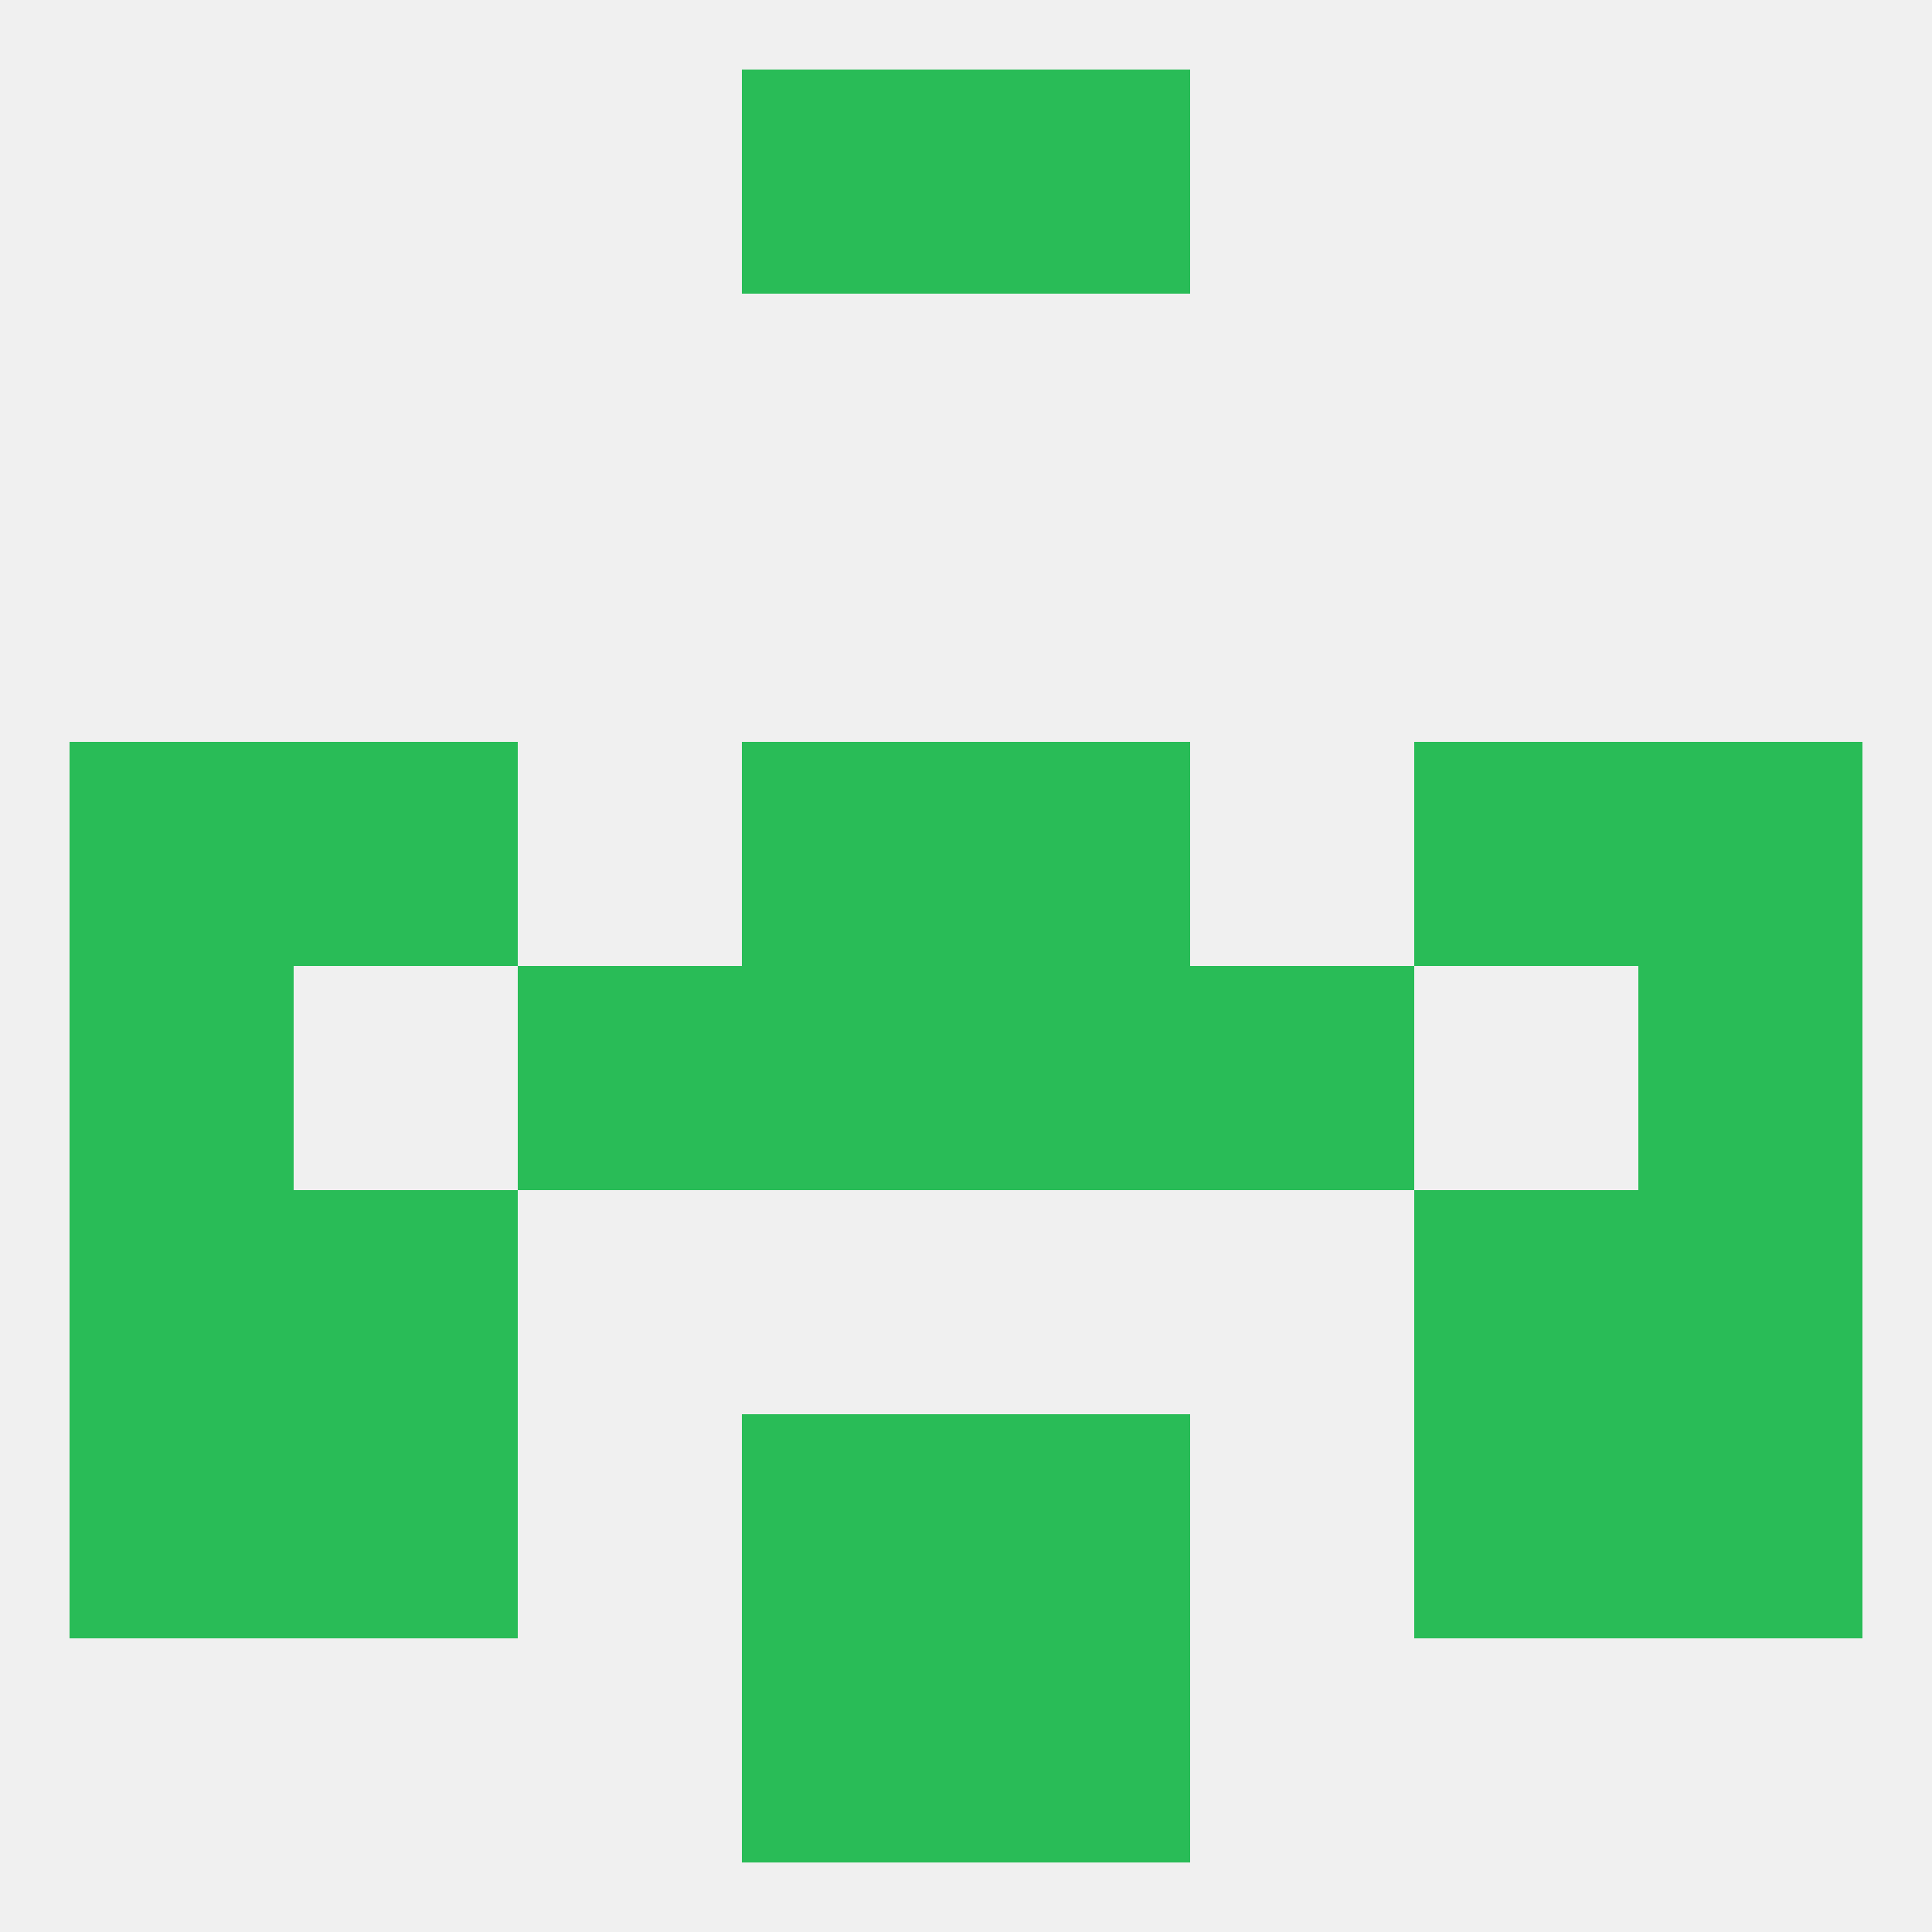
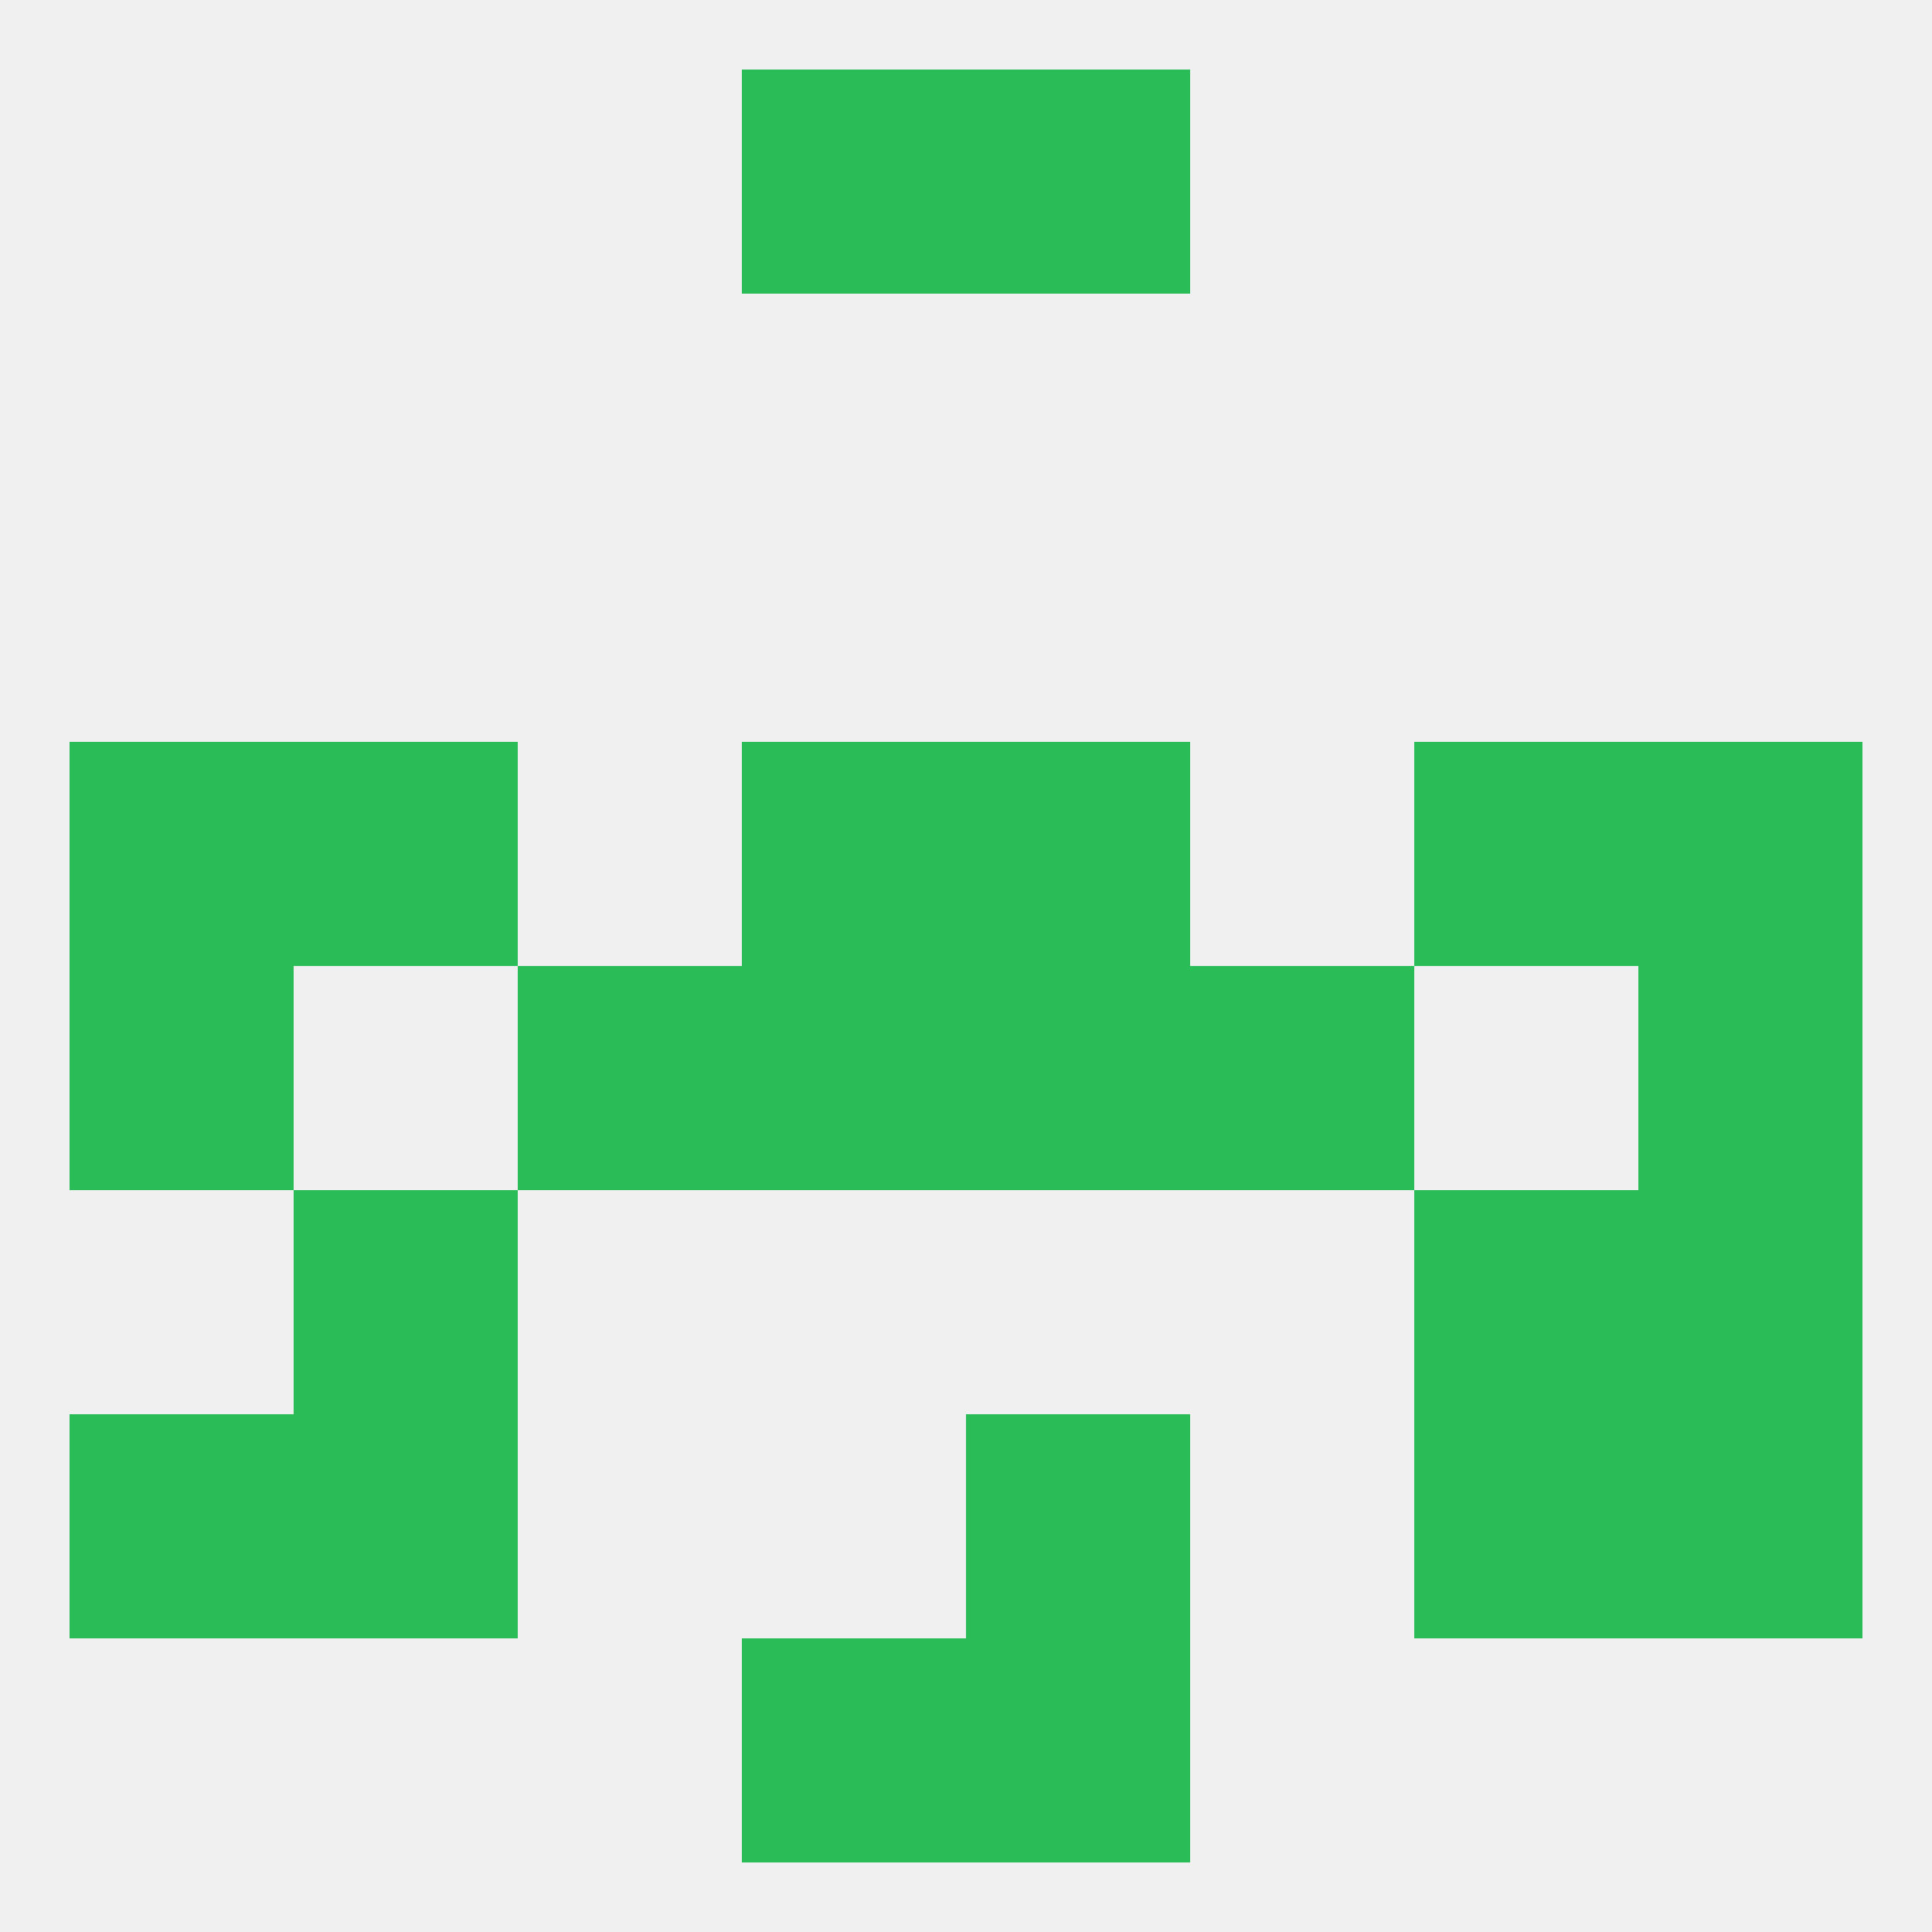
<svg xmlns="http://www.w3.org/2000/svg" version="1.1" baseprofile="full" width="250" height="250" viewBox="0 0 250 250">
  <rect width="100%" height="100%" fill="rgba(240,240,240,255)" />
  <rect x="125" y="125" width="29" height="29" fill="rgba(41,188,87,255)" />
  <rect x="9" y="125" width="29" height="29" fill="rgba(41,188,87,255)" />
  <rect x="212" y="125" width="29" height="29" fill="rgba(41,188,87,255)" />
  <rect x="67" y="125" width="29" height="29" fill="rgba(41,188,87,255)" />
  <rect x="154" y="125" width="29" height="29" fill="rgba(41,188,87,255)" />
  <rect x="96" y="125" width="29" height="29" fill="rgba(41,188,87,255)" />
  <rect x="212" y="154" width="29" height="29" fill="rgba(41,188,87,255)" />
  <rect x="38" y="154" width="29" height="29" fill="rgba(41,188,87,255)" />
  <rect x="183" y="154" width="29" height="29" fill="rgba(41,188,87,255)" />
-   <rect x="9" y="154" width="29" height="29" fill="rgba(41,188,87,255)" />
  <rect x="183" y="96" width="29" height="29" fill="rgba(41,188,87,255)" />
  <rect x="9" y="96" width="29" height="29" fill="rgba(41,188,87,255)" />
  <rect x="212" y="96" width="29" height="29" fill="rgba(41,188,87,255)" />
  <rect x="96" y="96" width="29" height="29" fill="rgba(41,188,87,255)" />
  <rect x="125" y="96" width="29" height="29" fill="rgba(41,188,87,255)" />
  <rect x="38" y="96" width="29" height="29" fill="rgba(41,188,87,255)" />
  <rect x="38" y="183" width="29" height="29" fill="rgba(41,188,87,255)" />
  <rect x="183" y="183" width="29" height="29" fill="rgba(41,188,87,255)" />
-   <rect x="96" y="183" width="29" height="29" fill="rgba(41,188,87,255)" />
  <rect x="125" y="183" width="29" height="29" fill="rgba(41,188,87,255)" />
  <rect x="9" y="183" width="29" height="29" fill="rgba(41,188,87,255)" />
  <rect x="212" y="183" width="29" height="29" fill="rgba(41,188,87,255)" />
  <rect x="96" y="212" width="29" height="29" fill="rgba(41,188,87,255)" />
  <rect x="125" y="212" width="29" height="29" fill="rgba(41,188,87,255)" />
  <rect x="96" y="9" width="29" height="29" fill="rgba(41,188,87,255)" />
  <rect x="125" y="9" width="29" height="29" fill="rgba(41,188,87,255)" />
</svg>